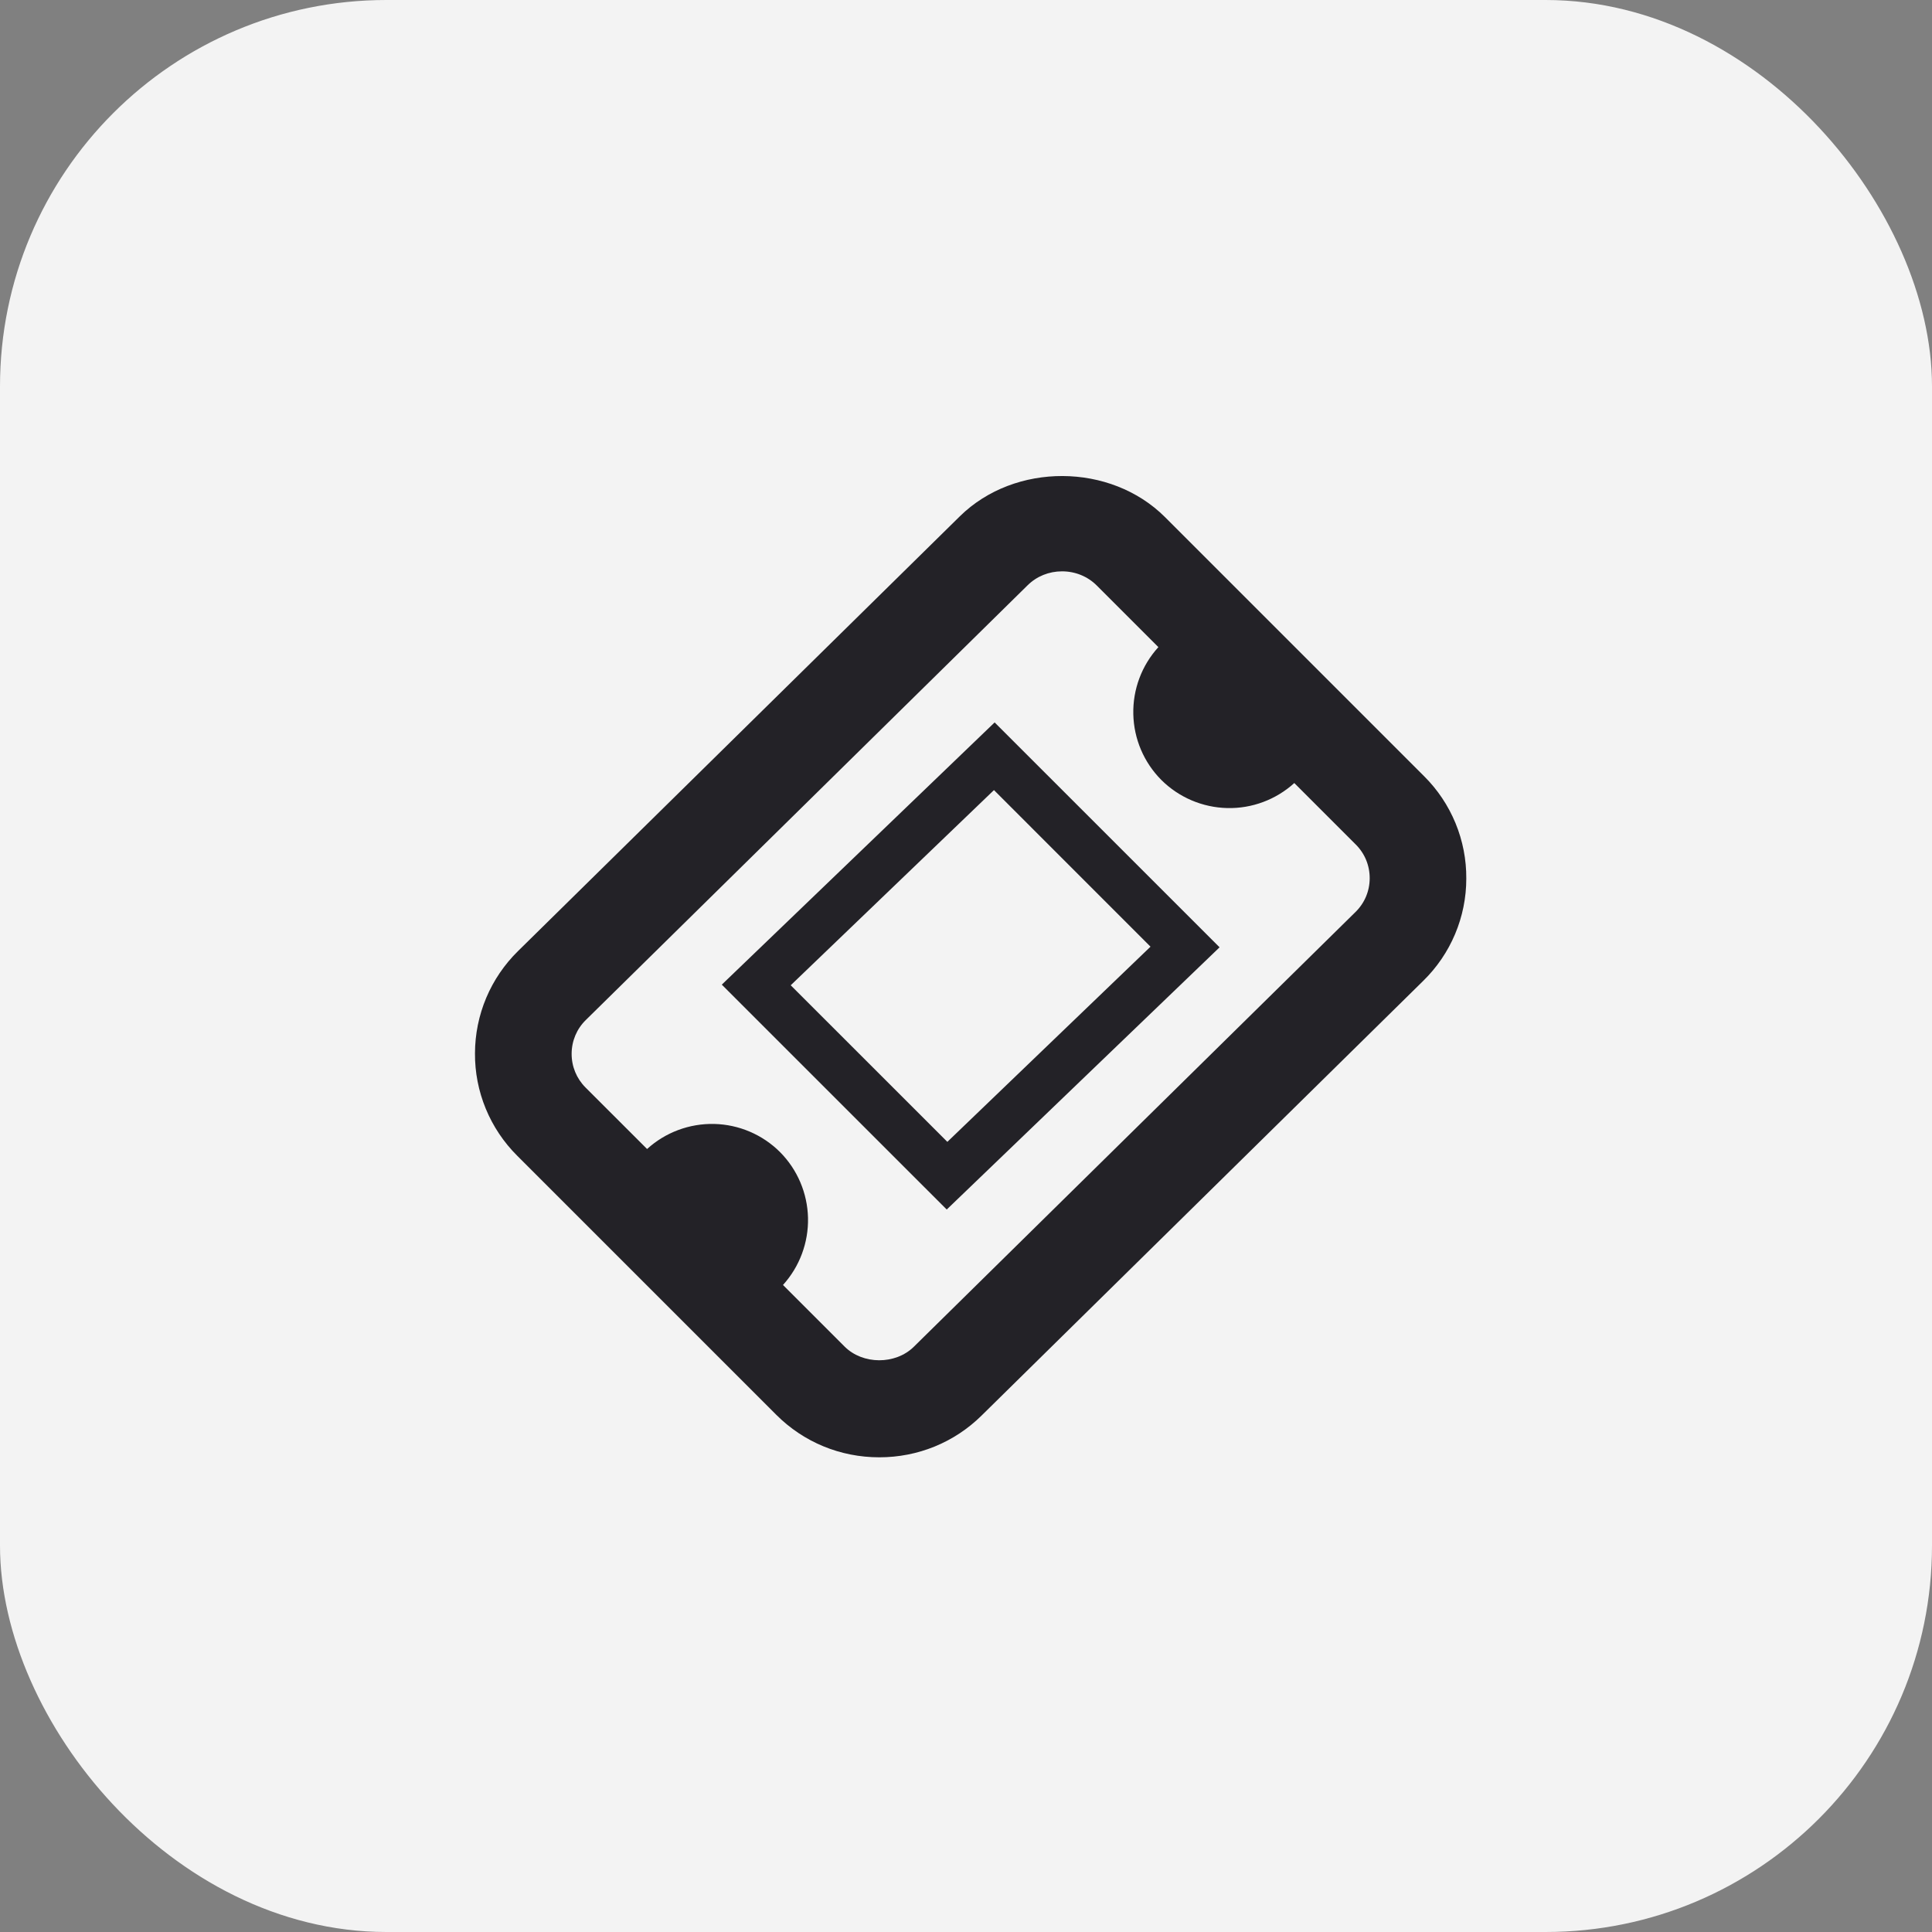
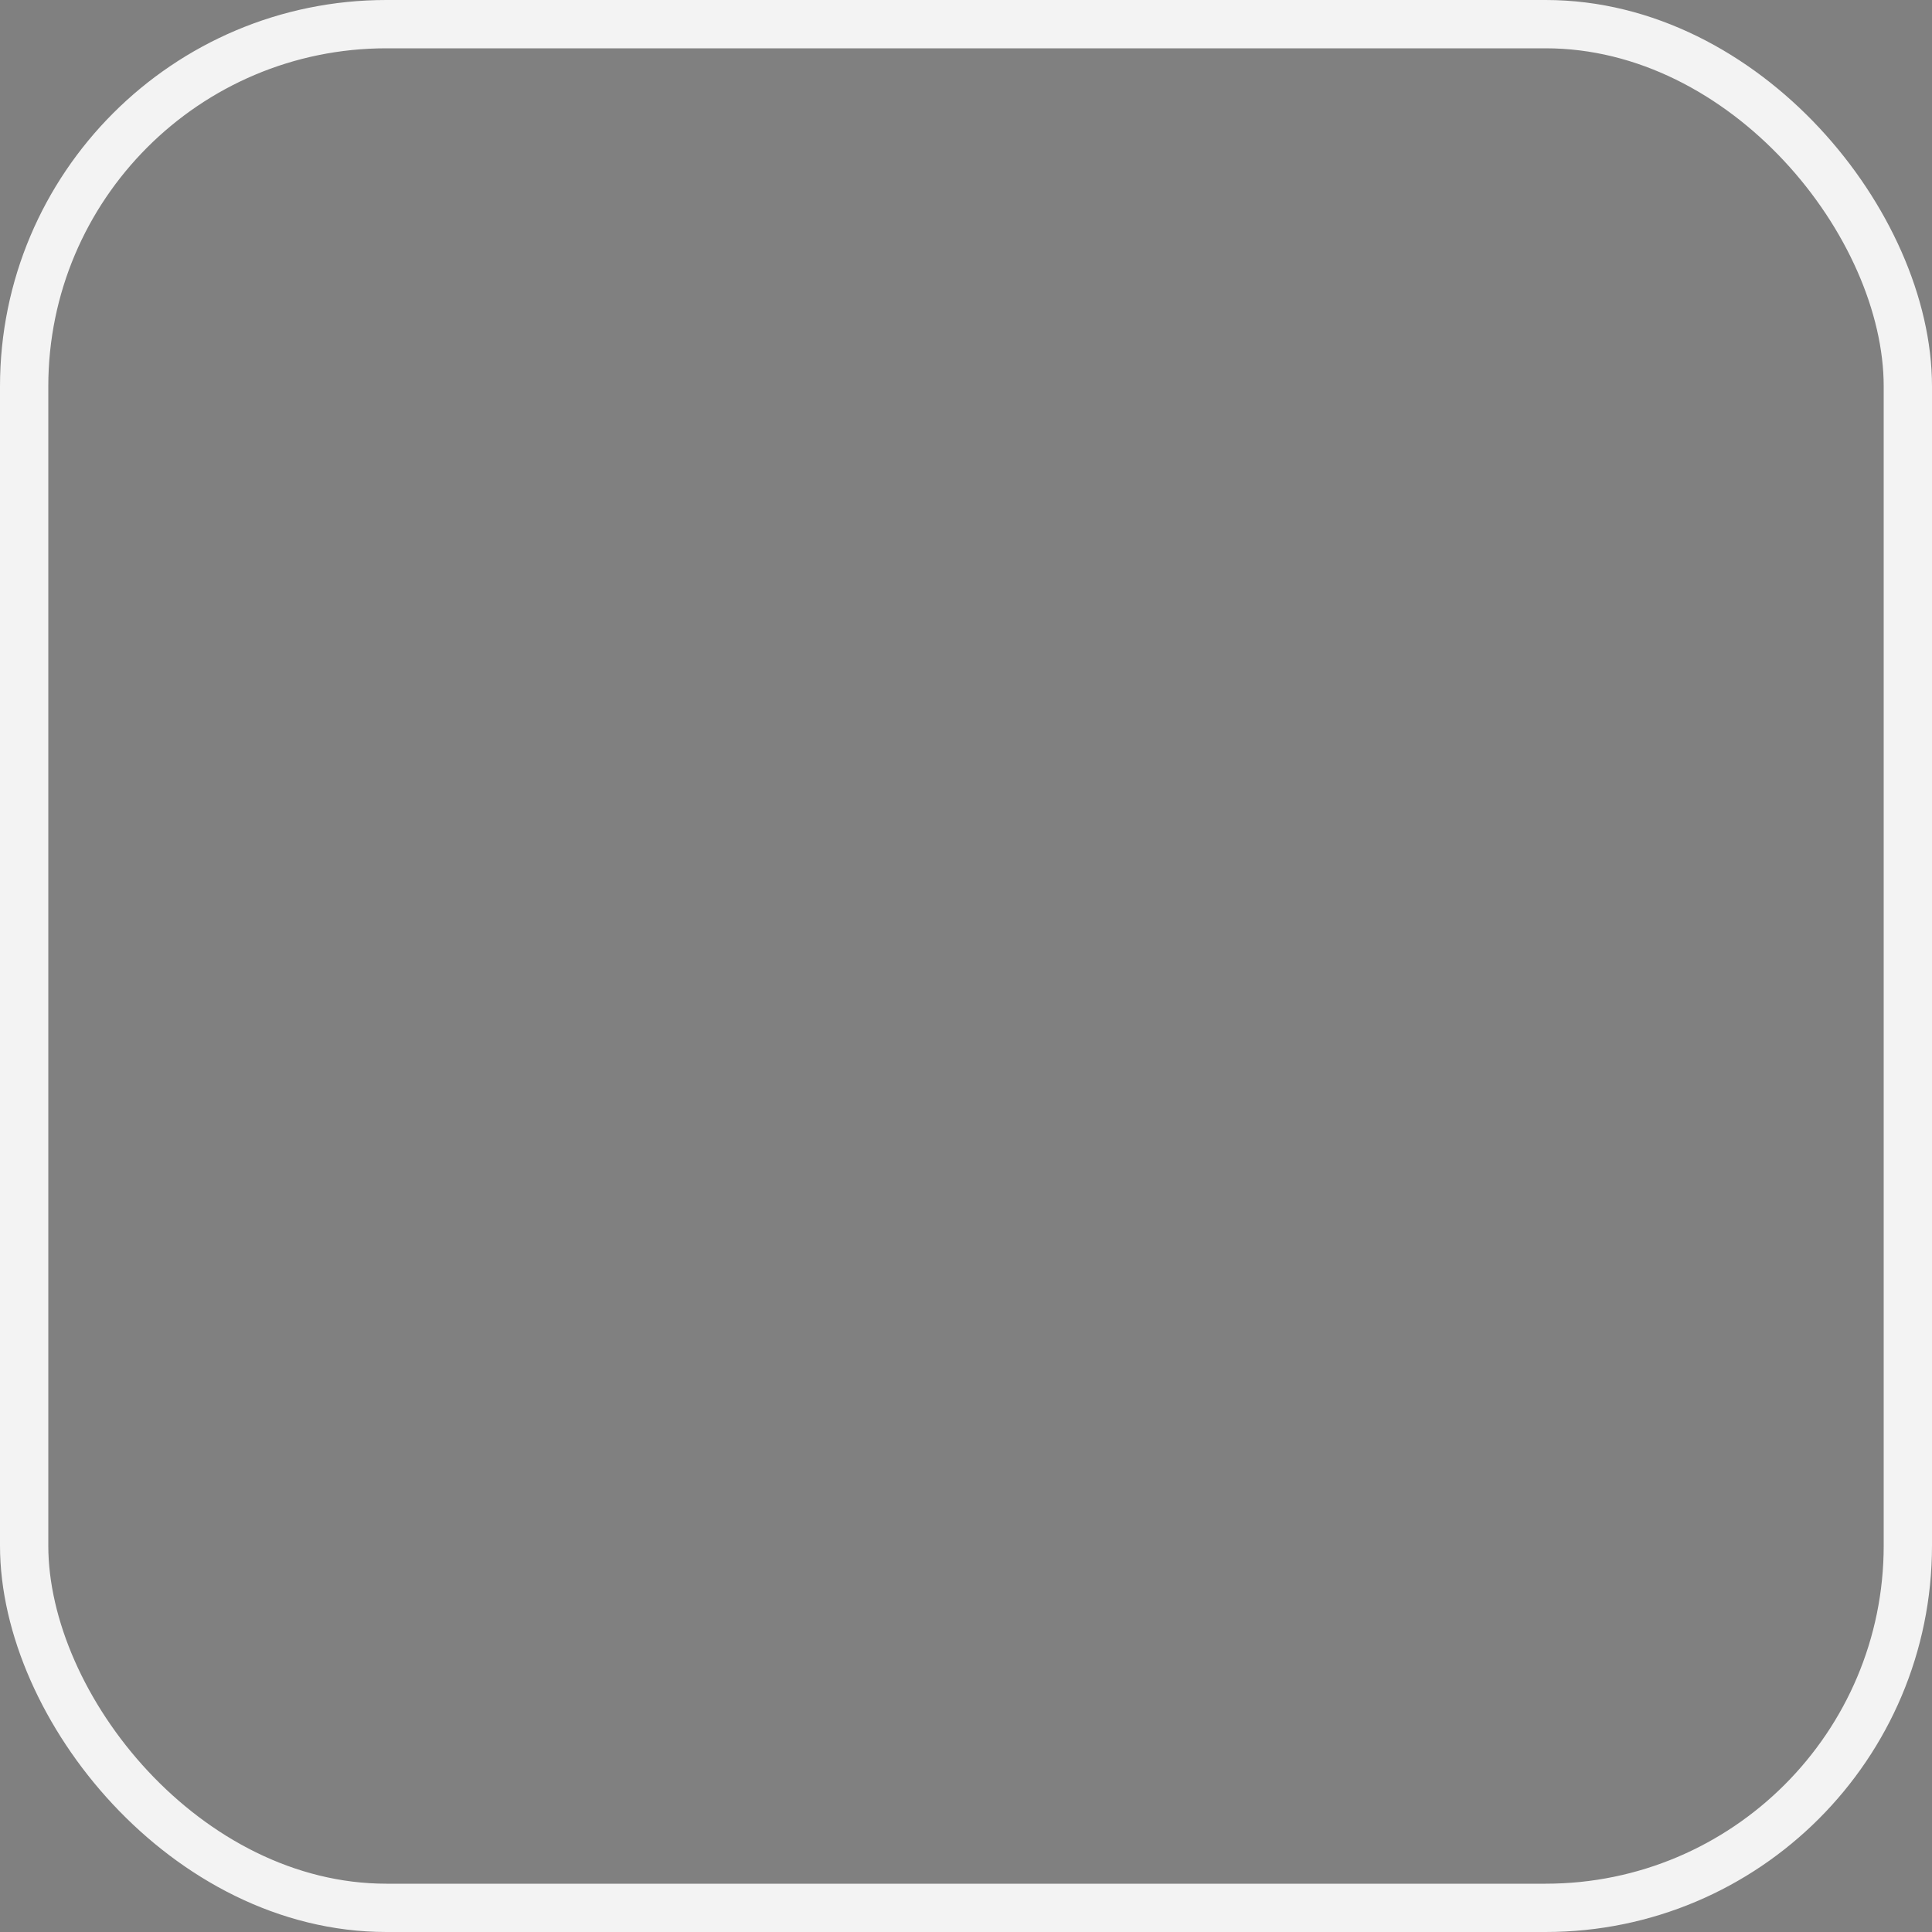
<svg xmlns="http://www.w3.org/2000/svg" width="40" height="40" viewBox="0 0 40 40" fill="none">
  <rect x="0" y="0" width="40" height="40" fill="#808080" stroke="none" />
-   <rect x="0.5" y="0.5" width="39" height="39" rx="7.5" fill="#F3F3F3" />
  <rect x="0.5" y="0.5" width="39" height="39" rx="7.5" stroke="#F3F3F3" />
-   <path d="M29.485 16.071L24.121 10.707C22.993 9.579 21.01 9.571 19.873 10.689L10.725 19.691C10.444 19.967 10.22 20.296 10.067 20.659C9.914 21.022 9.835 21.412 9.834 21.806C9.831 22.2 9.907 22.59 10.057 22.954C10.207 23.318 10.428 23.649 10.707 23.927L16.072 29.292C16.639 29.859 17.397 30.172 18.205 30.172C19.004 30.172 19.756 29.865 20.32 29.31L29.467 20.307C29.749 20.031 29.973 19.702 30.126 19.339C30.279 18.976 30.358 18.586 30.358 18.192C30.361 17.798 30.285 17.407 30.135 17.043C29.985 16.679 29.764 16.348 29.485 16.071ZM28.064 18.882L18.918 27.885C18.537 28.258 17.862 28.255 17.486 27.879L16.211 26.604C16.555 26.224 16.74 25.727 16.729 25.215C16.717 24.703 16.51 24.215 16.149 23.852C15.786 23.49 15.298 23.282 14.786 23.27C14.273 23.259 13.776 23.444 13.397 23.789L12.122 22.515C11.936 22.328 11.834 22.08 11.835 21.816C11.836 21.552 11.94 21.303 12.128 21.119L21.276 12.117C21.465 11.931 21.717 11.829 21.989 11.829C22.262 11.829 22.518 11.933 22.708 12.123L23.983 13.398C23.638 13.777 23.452 14.274 23.464 14.786C23.475 15.298 23.683 15.786 24.045 16.149C24.408 16.51 24.896 16.718 25.409 16.73C25.921 16.742 26.418 16.556 26.797 16.212L28.071 17.486C28.258 17.673 28.359 17.921 28.358 18.185C28.357 18.449 28.253 18.697 28.064 18.882ZM19.601 25.042L14.944 20.386L20.593 14.957L25.25 19.613L19.601 25.042ZM16.371 20.399L19.614 23.641L23.82 19.6L20.579 16.358L16.371 20.399Z" fill="#232227" />
</svg>